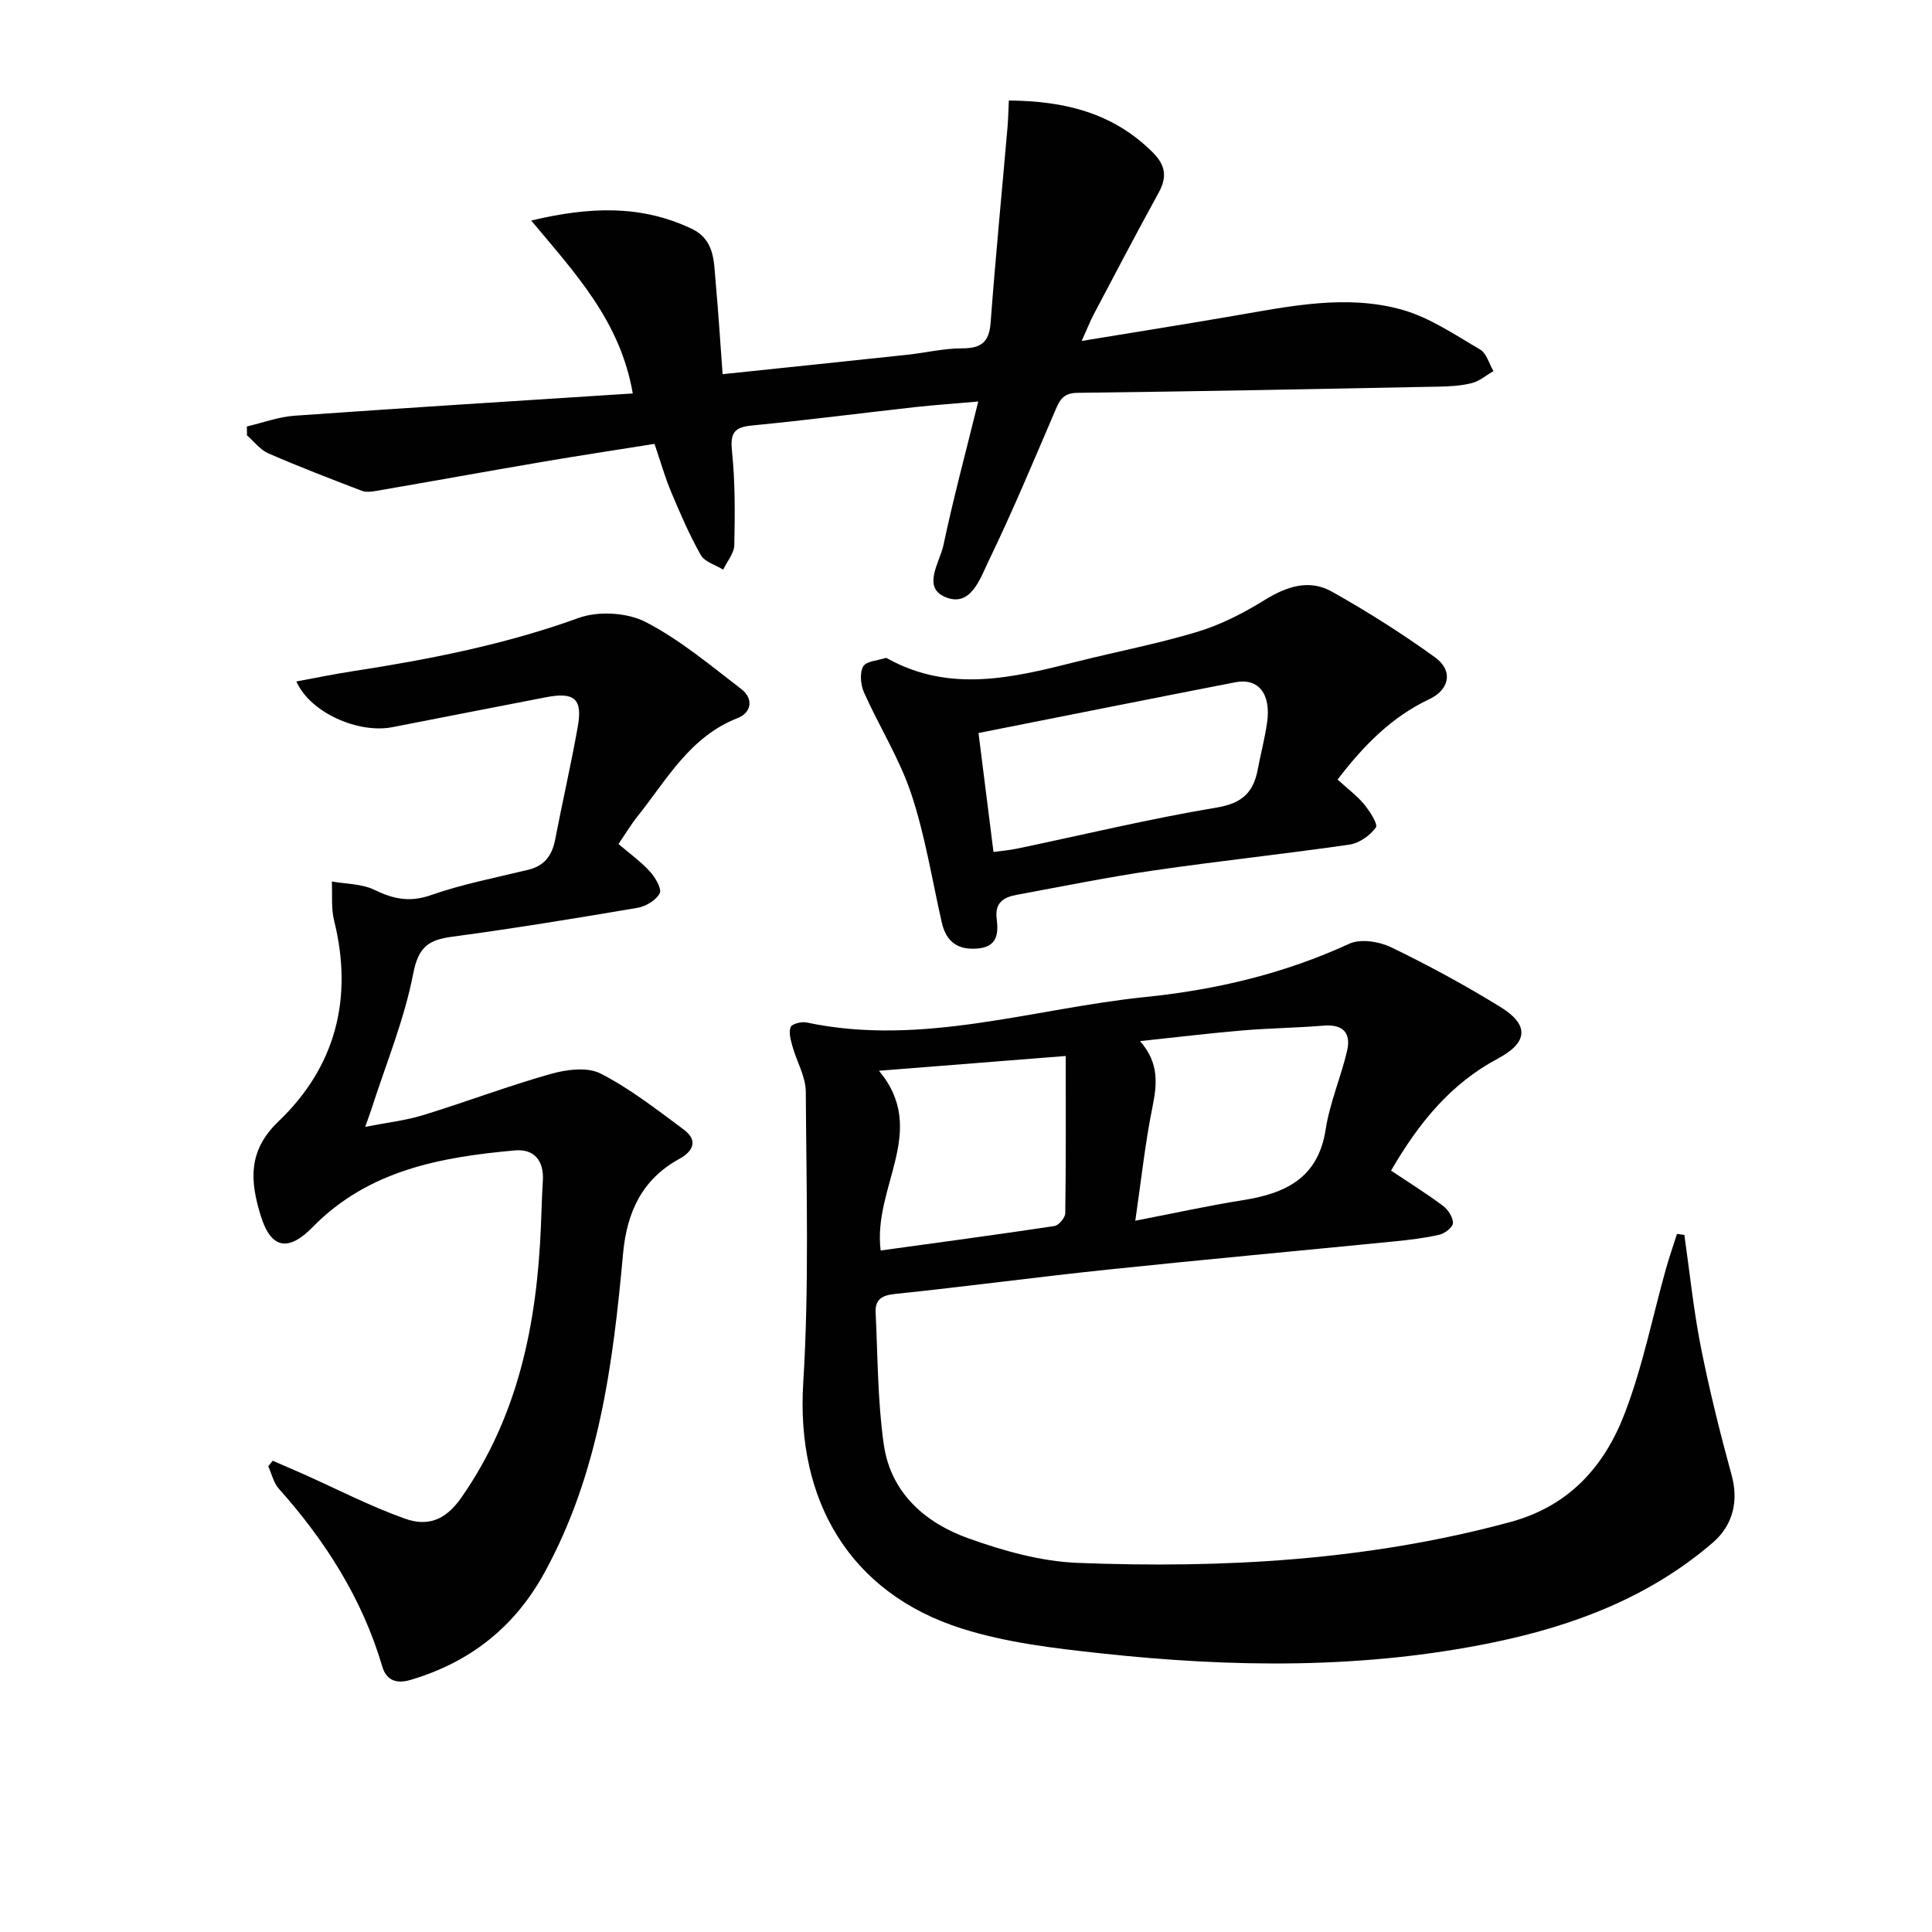
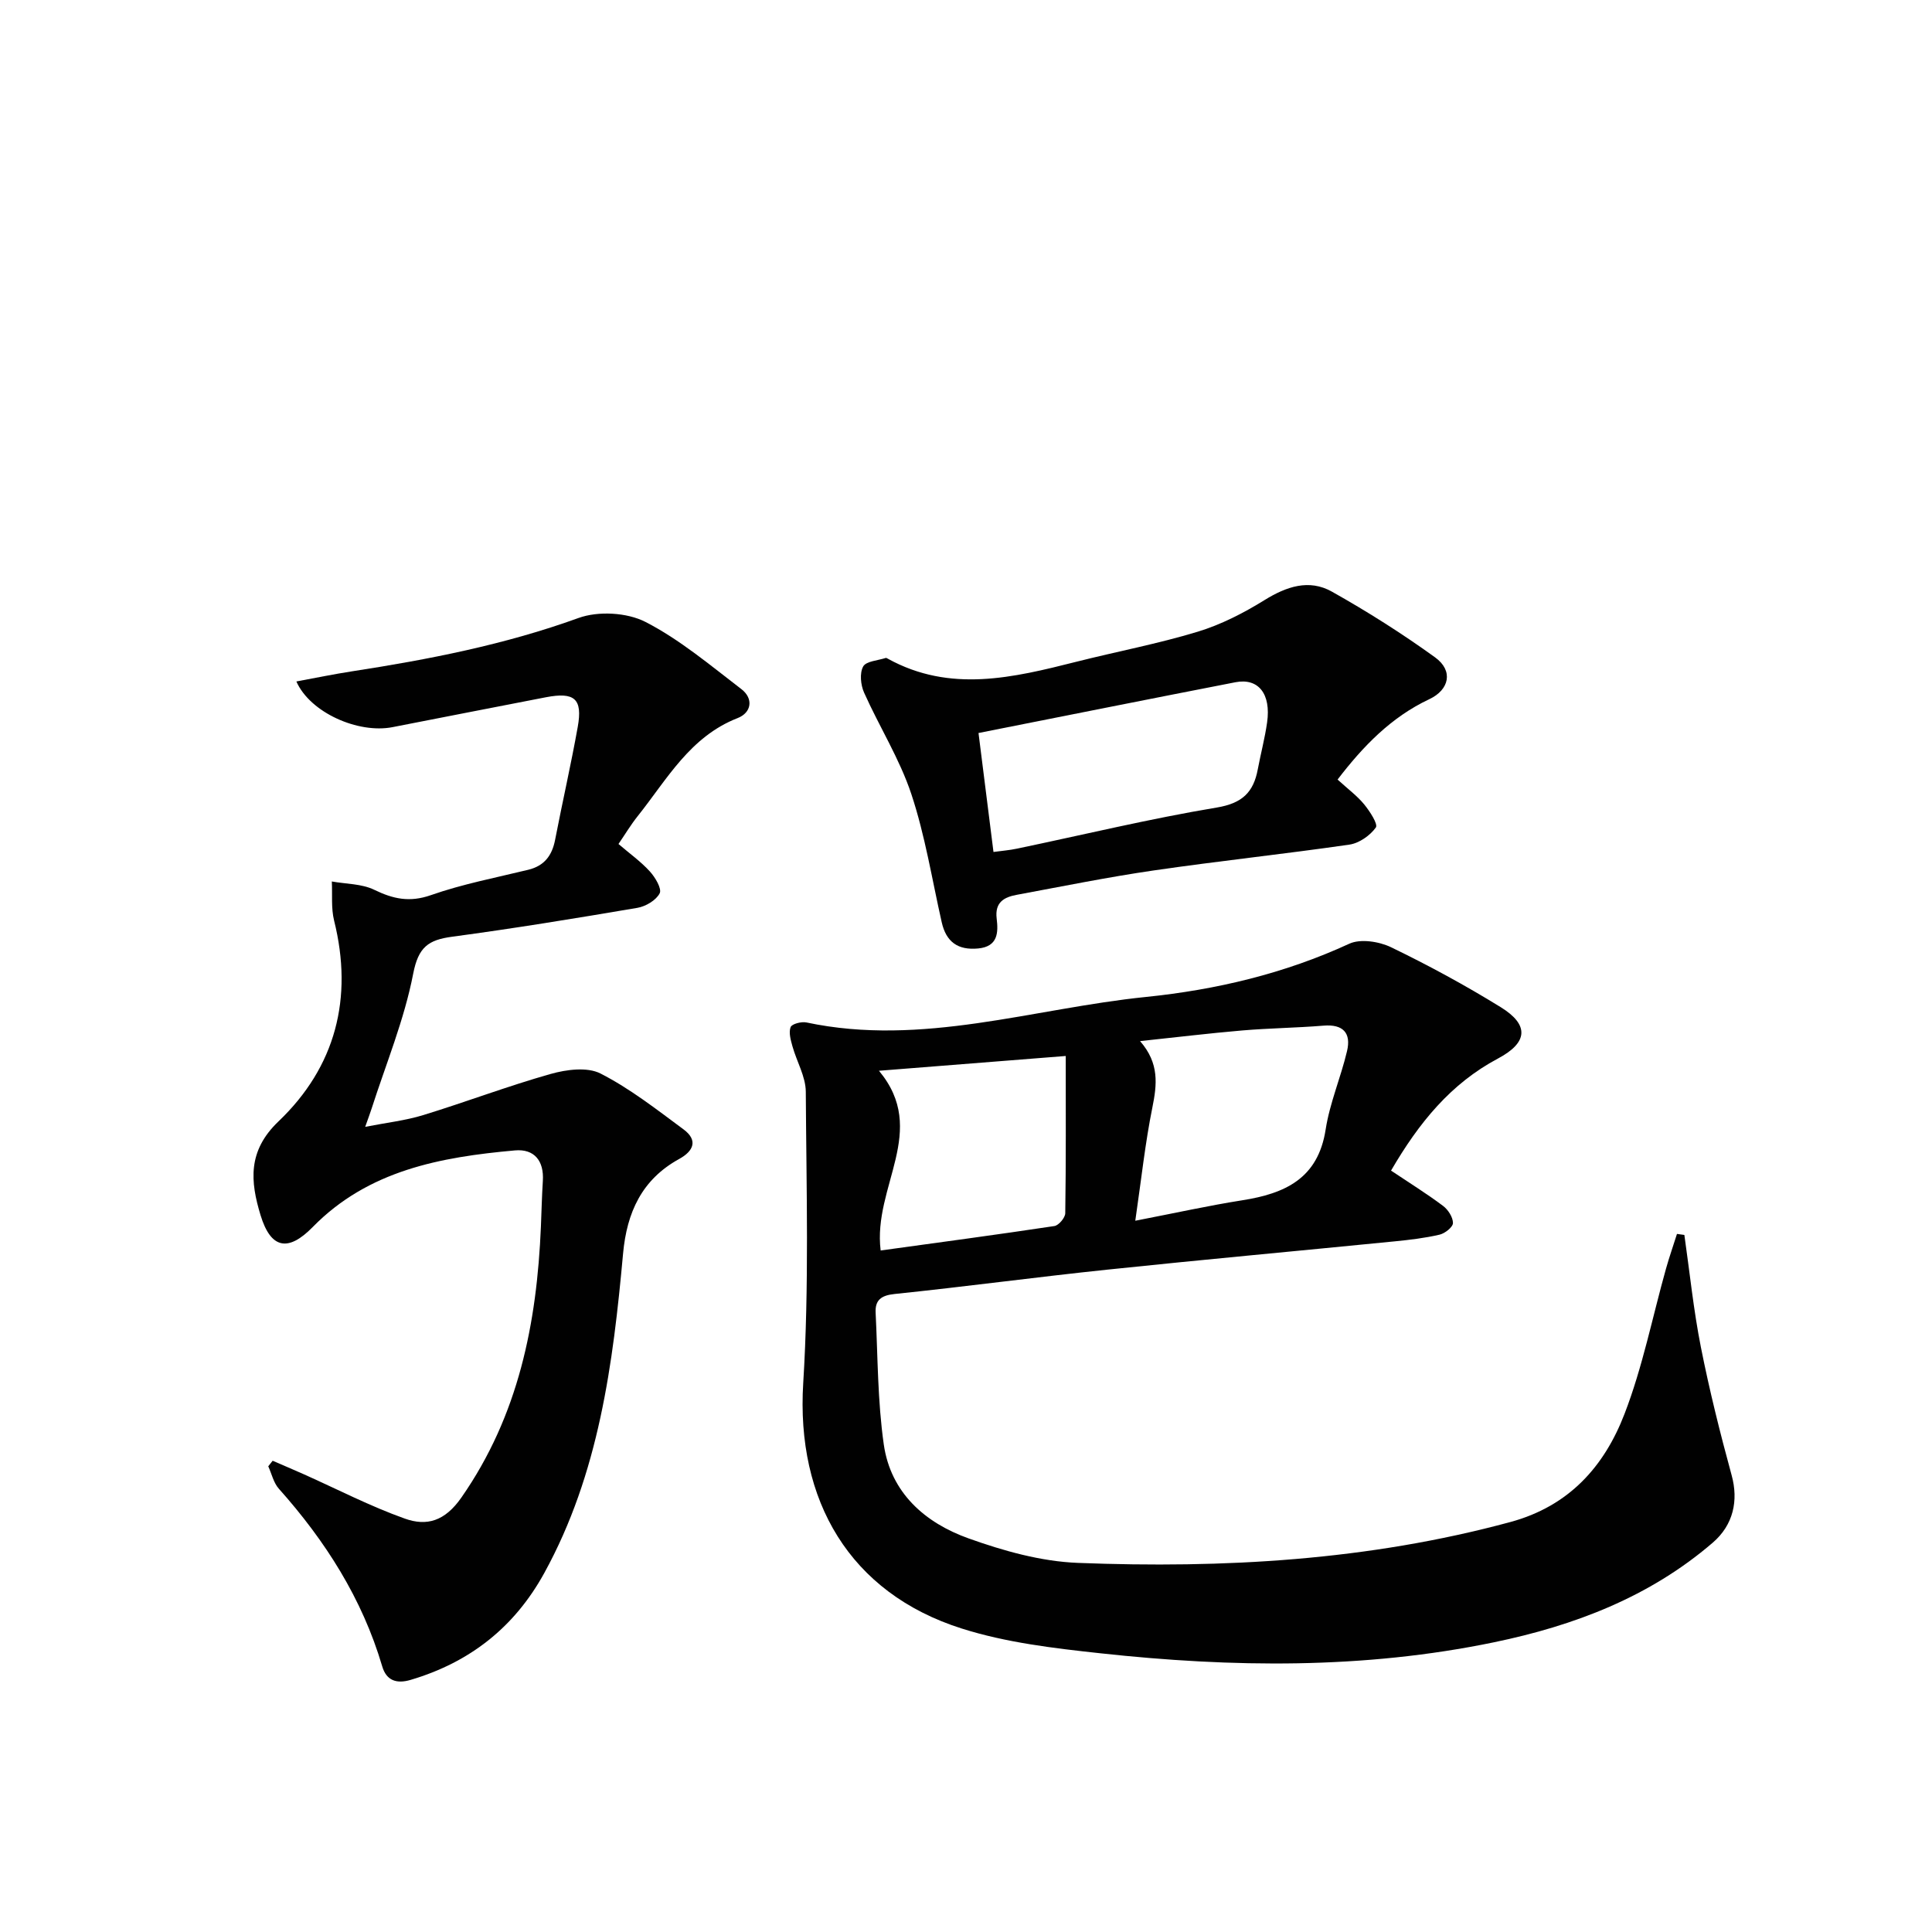
<svg xmlns="http://www.w3.org/2000/svg" enable-background="new 0 0 400 400" viewBox="0 0 400 400">
  <g fill="#010101">
    <path d="m288 242.36c3.93 2.63 7.46 4.82 10.76 7.3 1.05.78 2.06 2.35 2.06 3.55 0 .84-1.65 2.15-2.76 2.41-3.05.71-6.19 1.08-9.31 1.39-19.84 1.97-39.69 3.78-59.52 5.86-14.7 1.54-29.35 3.52-44.04 5.04-2.8.29-4.03 1.3-3.9 3.87.45 9.11.4 18.29 1.69 27.29 1.43 9.99 8.54 16.22 17.53 19.43 7.26 2.6 15.05 4.79 22.68 5.08 30.16 1.17 60.12-.5 89.51-8.46 12.18-3.3 19.46-11.53 23.64-22.39 3.74-9.69 5.77-20.03 8.59-30.07.68-2.42 1.51-4.79 2.27-7.19.51.07 1.02.14 1.53.21 1.11 7.75 1.9 15.57 3.42 23.24 1.77 8.93 3.98 17.78 6.38 26.56 1.41 5.17.37 10.22-3.92 13.91-13.09 11.27-28.7 17.19-45.31 20.63-26.98 5.59-54.21 5.24-81.43 2.28-9.68-1.05-19.57-2.21-28.78-5.14-23.18-7.36-34.3-26.52-32.79-50.82 1.24-20.04.65-40.2.53-60.31-.02-3.14-1.88-6.24-2.76-9.4-.36-1.3-.81-2.86-.38-3.98.26-.67 2.24-1.18 3.28-.96 23.94 5.07 46.9-2.9 70.27-5.28 14.56-1.49 28.68-4.83 42.11-11.02 2.32-1.07 6.16-.47 8.64.72 7.76 3.75 15.37 7.88 22.71 12.41 5.95 3.67 5.65 7.33-.55 10.63-9.77 5.19-16.37 13.28-22.15 23.21zm-105.67 16.54c12.18-1.68 24.09-3.27 35.97-5.06.9-.14 2.23-1.72 2.25-2.64.16-10.71.1-21.43.1-32.57-12.01.95-24.58 1.95-38.67 3.06 10.39 12.44-1.31 23.93.35 37.21zm52.72-6.16c8.51-1.65 15.28-3.15 22.12-4.23 8.83-1.39 15.71-4.46 17.29-14.65.85-5.51 3.14-10.78 4.43-16.25.88-3.73-.8-5.6-4.88-5.26-5.62.46-11.27.52-16.88 1-6.81.58-13.6 1.41-21.09 2.2 4.03 4.62 3.5 9.01 2.54 13.78-1.47 7.24-2.25 14.61-3.53 23.41z" />
    <path d="m56.45 302.43c2.14.93 4.3 1.84 6.43 2.79 6.96 3.11 13.77 6.64 20.93 9.19 4.54 1.62 8.29.56 11.73-4.38 11.83-16.99 15.61-36.04 16.45-56.09.13-3.15.2-6.3.4-9.44.27-4.16-1.77-6.68-5.78-6.32-15.39 1.38-30.35 4.11-41.86 15.86-5.09 5.2-8.68 4.54-10.81-2.46-2.1-6.92-2.74-13.25 3.72-19.41 11.81-11.27 15.52-25.5 11.51-41.58-.64-2.58-.33-5.39-.47-8.09 2.95.53 6.18.46 8.78 1.72 3.93 1.91 7.33 2.65 11.73 1.11 6.53-2.29 13.41-3.61 20.15-5.25 3.34-.81 4.94-2.95 5.57-6.21 1.51-7.81 3.29-15.57 4.69-23.4 1.03-5.79-.66-7.25-6.6-6.11-10.59 2.03-21.17 4.14-31.76 6.19-7.11 1.38-17.05-3-19.9-9.46 3.95-.73 7.7-1.51 11.47-2.09 15.93-2.46 31.67-5.52 46.94-11.05 4.08-1.48 10.03-1.15 13.86.81 7.13 3.66 13.43 8.99 19.86 13.91 2.58 1.98 2.09 4.89-.77 6-9.87 3.85-14.63 12.7-20.69 20.3-1.43 1.79-2.61 3.77-3.98 5.77 2.32 1.99 4.64 3.64 6.51 5.7 1.11 1.22 2.5 3.57 2.02 4.51-.74 1.44-2.89 2.72-4.62 3.01-12.76 2.17-25.54 4.26-38.36 5.98-4.91.66-6.98 2.13-8.05 7.64-1.84 9.53-5.64 18.69-8.63 28-.3.93-.65 1.85-1.31 3.72 4.44-.87 8.33-1.3 12.01-2.43 8.84-2.71 17.5-6.01 26.39-8.52 3.25-.92 7.57-1.49 10.32-.09 6.11 3.12 11.63 7.45 17.18 11.56 3.02 2.23 2.14 4.47-.91 6.14-7.7 4.24-10.82 11.04-11.6 19.58-2.08 22.86-4.99 45.54-16.32 66.15-6.18 11.24-15.43 18.49-27.66 22.11-2.86.85-5.01.2-5.89-2.81-4.13-14.01-11.76-25.96-21.4-36.77-1.09-1.22-1.48-3.08-2.19-4.64.3-.38.61-.77.91-1.15z" />
-     <path d="m208.87 20.81c11.7.09 21.68 2.63 29.79 10.74 2.7 2.7 3 5.12 1.21 8.38-4.57 8.3-8.96 16.7-13.39 25.09-.76 1.43-1.35 2.96-2.53 5.57 11.22-1.85 21.49-3.47 31.74-5.24 11.49-1.98 23.09-4.44 34.57-1.23 5.73 1.6 10.95 5.19 16.19 8.25 1.33.78 1.85 2.93 2.75 4.46-1.48.86-2.87 2.07-4.46 2.48-2.22.57-4.59.69-6.9.74-24.93.49-49.85.99-74.78 1.28-3.14.04-3.76 1.73-4.71 3.96-4.44 10.36-8.79 20.78-13.7 30.92-1.73 3.57-3.66 9.62-8.93 7.41-4.87-2.04-1.16-7.17-.4-10.72 2.06-9.72 4.64-19.33 7.22-29.77-4.82.42-9.01.71-13.18 1.17-11.22 1.25-22.42 2.71-33.65 3.79-3.73.36-4.55 1.55-4.16 5.32.67 6.43.62 12.96.48 19.44-.04 1.71-1.49 3.39-2.3 5.09-1.59-.99-3.83-1.6-4.64-3.03-2.36-4.17-4.27-8.61-6.13-13.04-1.28-3.04-2.18-6.25-3.45-9.97-7.62 1.22-15.27 2.37-22.89 3.67-11.61 1.98-23.19 4.08-34.8 6.08-.94.16-2.05.3-2.9-.03-6.49-2.49-12.99-4.98-19.37-7.76-1.69-.74-2.95-2.46-4.41-3.72-.01-.62-.02-1.23-.03-1.85 3.29-.76 6.54-1.98 9.86-2.22 23.18-1.64 46.37-3.08 70.04-4.61-2.61-15.04-11.92-24.88-21.03-35.8 12.08-2.88 22.69-3.27 33.14 1.66 4.9 2.31 4.65 6.77 5.04 10.97.57 6.24.95 12.5 1.45 19.18 13.19-1.38 25.71-2.68 38.22-4.02 3.79-.41 7.58-1.33 11.36-1.33 3.94.01 5.61-1.27 5.91-5.33 1.01-13.54 2.33-27.06 3.51-40.6.13-1.73.17-3.47.26-5.38z" />
    <path d="m276.93 161.4c2.16 1.97 4.06 3.37 5.51 5.14 1.16 1.42 2.91 4.1 2.41 4.79-1.2 1.67-3.46 3.25-5.48 3.54-13.46 1.95-27 3.38-40.46 5.34-9.51 1.38-18.94 3.3-28.39 5.05-2.62.48-4.58 1.53-4.17 4.91.35 2.87.29 5.81-3.83 6.2-4.2.4-6.63-1.35-7.55-5.44-2.01-8.88-3.44-17.96-6.3-26.56-2.42-7.27-6.63-13.93-9.78-20.99-.7-1.58-.94-4.01-.18-5.39.61-1.11 3.04-1.23 4.67-1.77.12-.04.32.09.46.17 12.91 7.11 25.96 3.91 39.05.61 8.35-2.11 16.85-3.71 25.08-6.21 4.84-1.47 9.51-3.87 13.82-6.54 4.57-2.83 9.24-4.41 13.96-1.76 7.36 4.13 14.53 8.67 21.37 13.61 3.83 2.77 2.96 6.71-1.2 8.66-7.89 3.71-13.72 9.75-18.99 16.64zm-71.24 14.99c1.64-.23 3.28-.35 4.88-.69 13.78-2.88 27.49-6.2 41.36-8.51 5.28-.88 7.59-3.16 8.48-7.91.61-3.24 1.47-6.45 1.93-9.71.84-5.9-1.79-9.24-6.55-8.32-17.69 3.44-35.37 6.98-53.2 10.51 1.03 8.14 2.05 16.28 3.1 24.63z" />
  </g>
</svg>